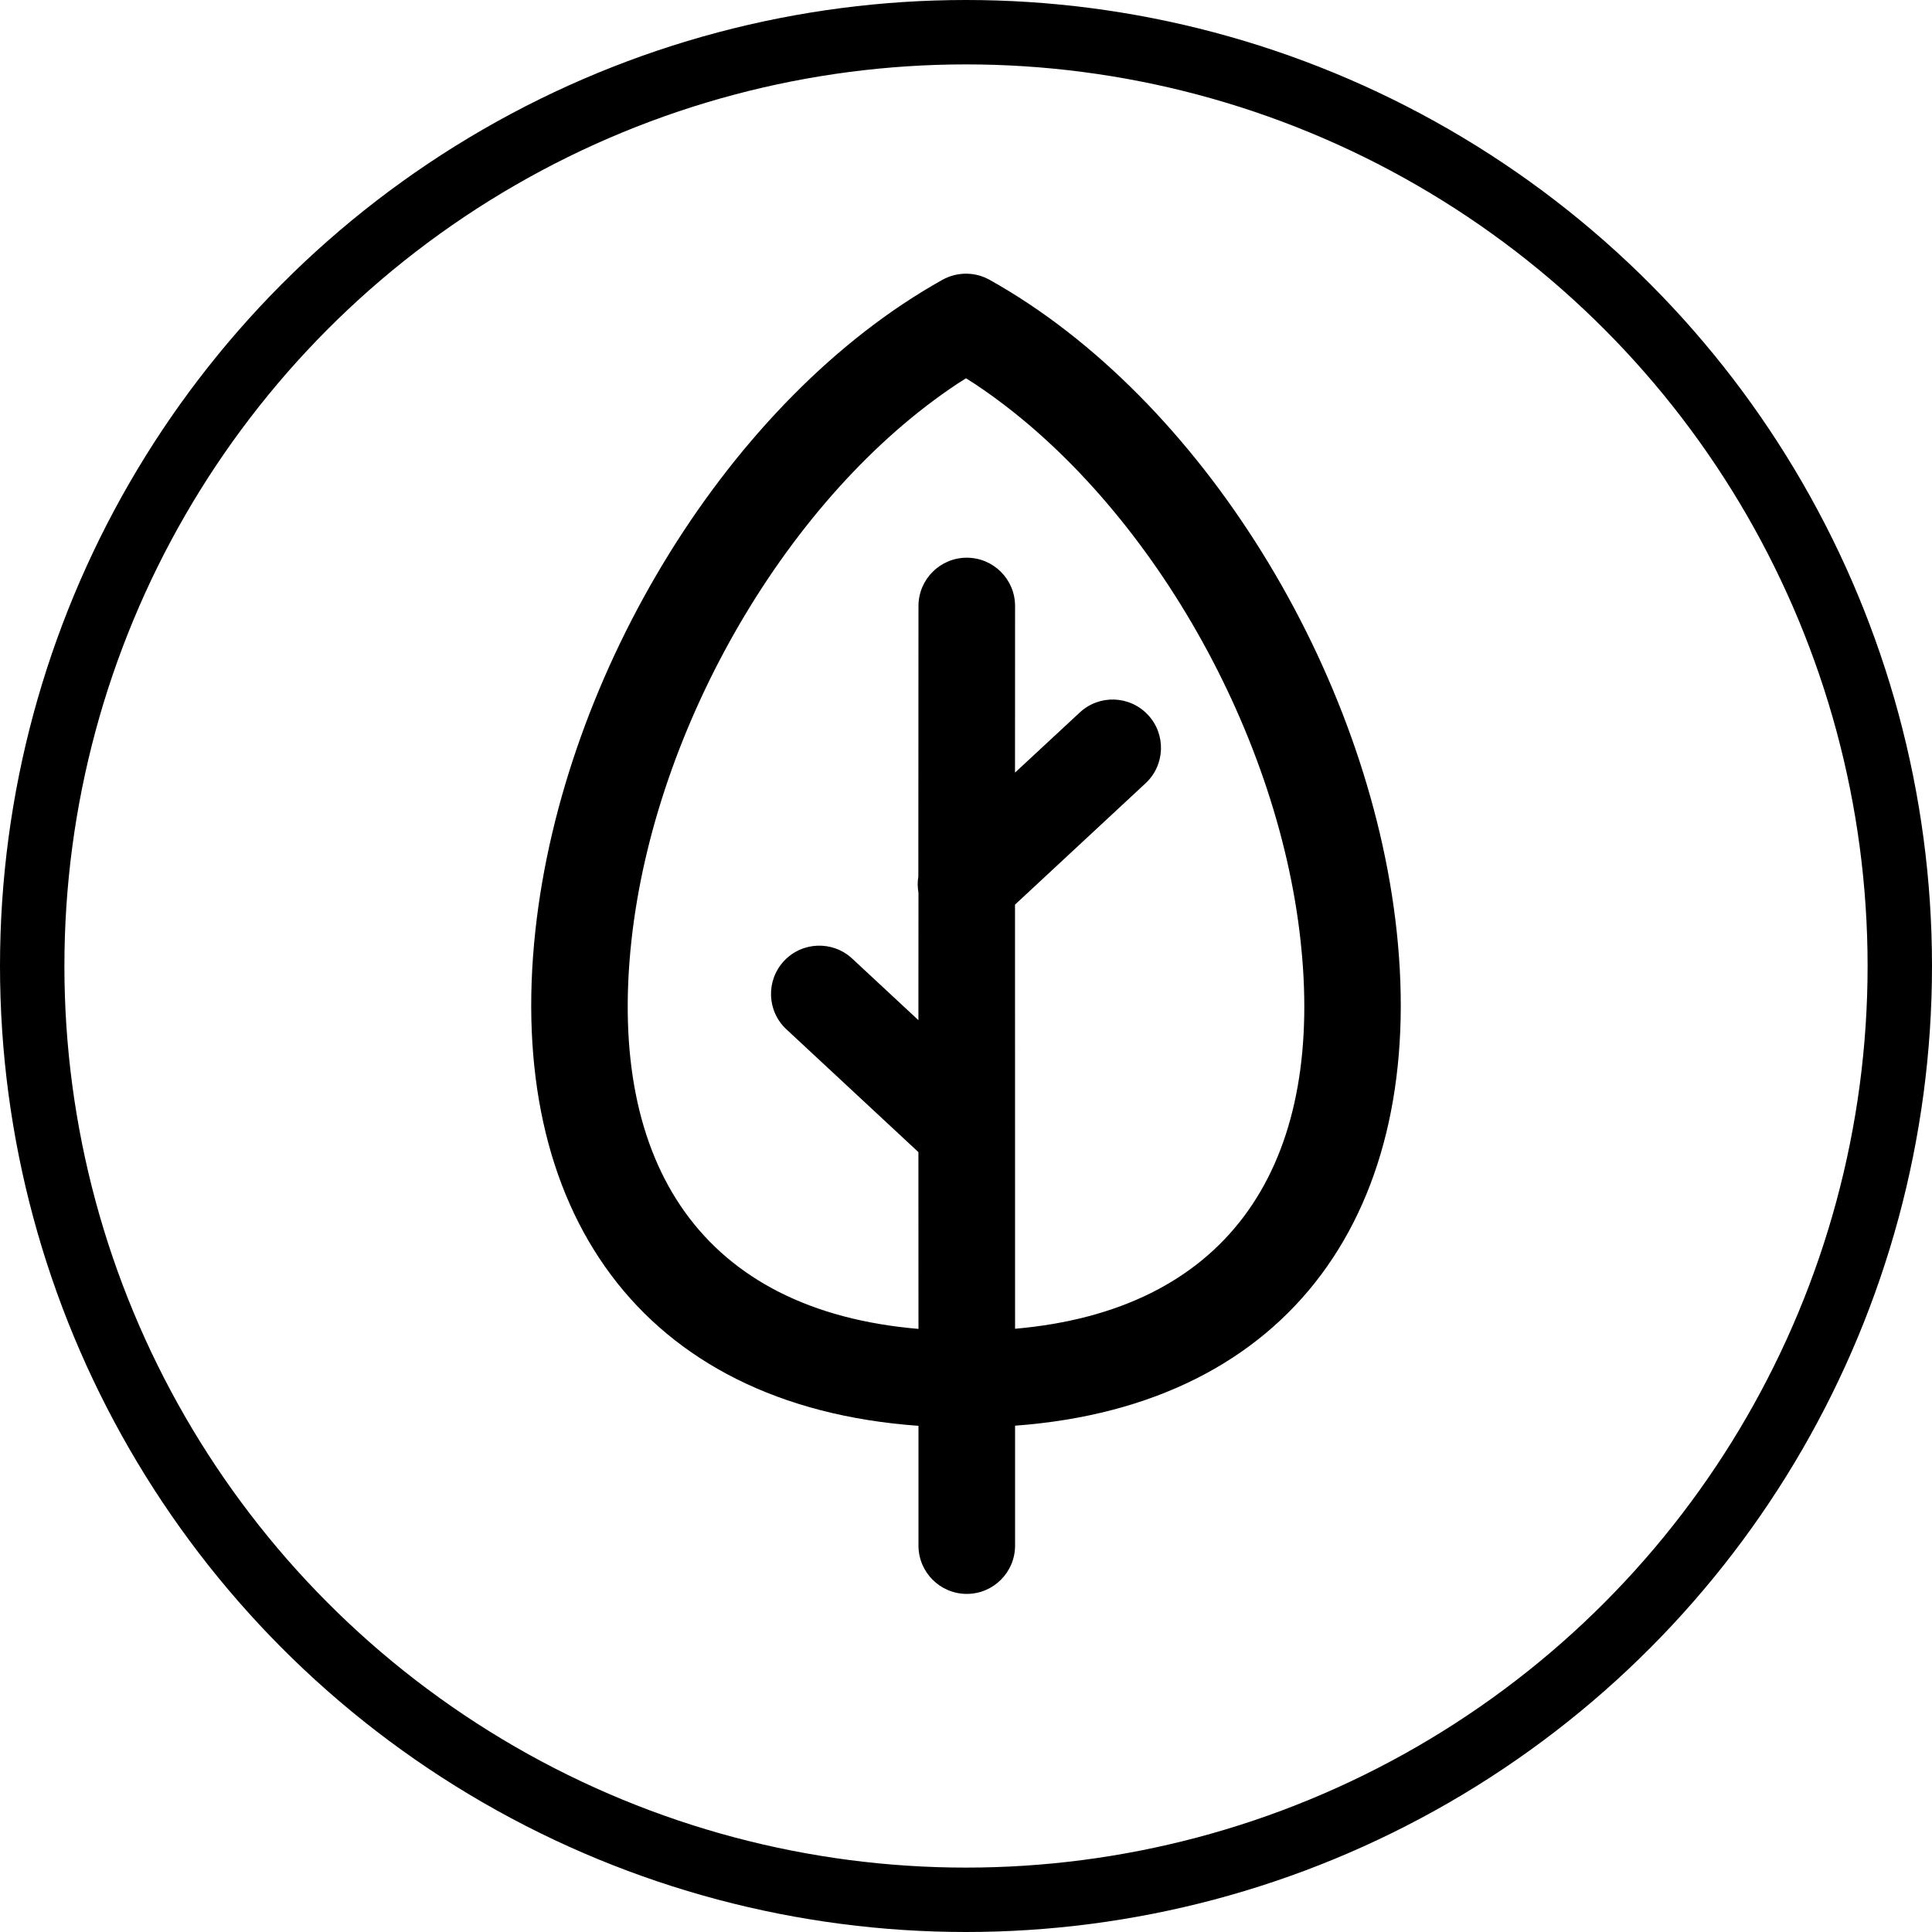
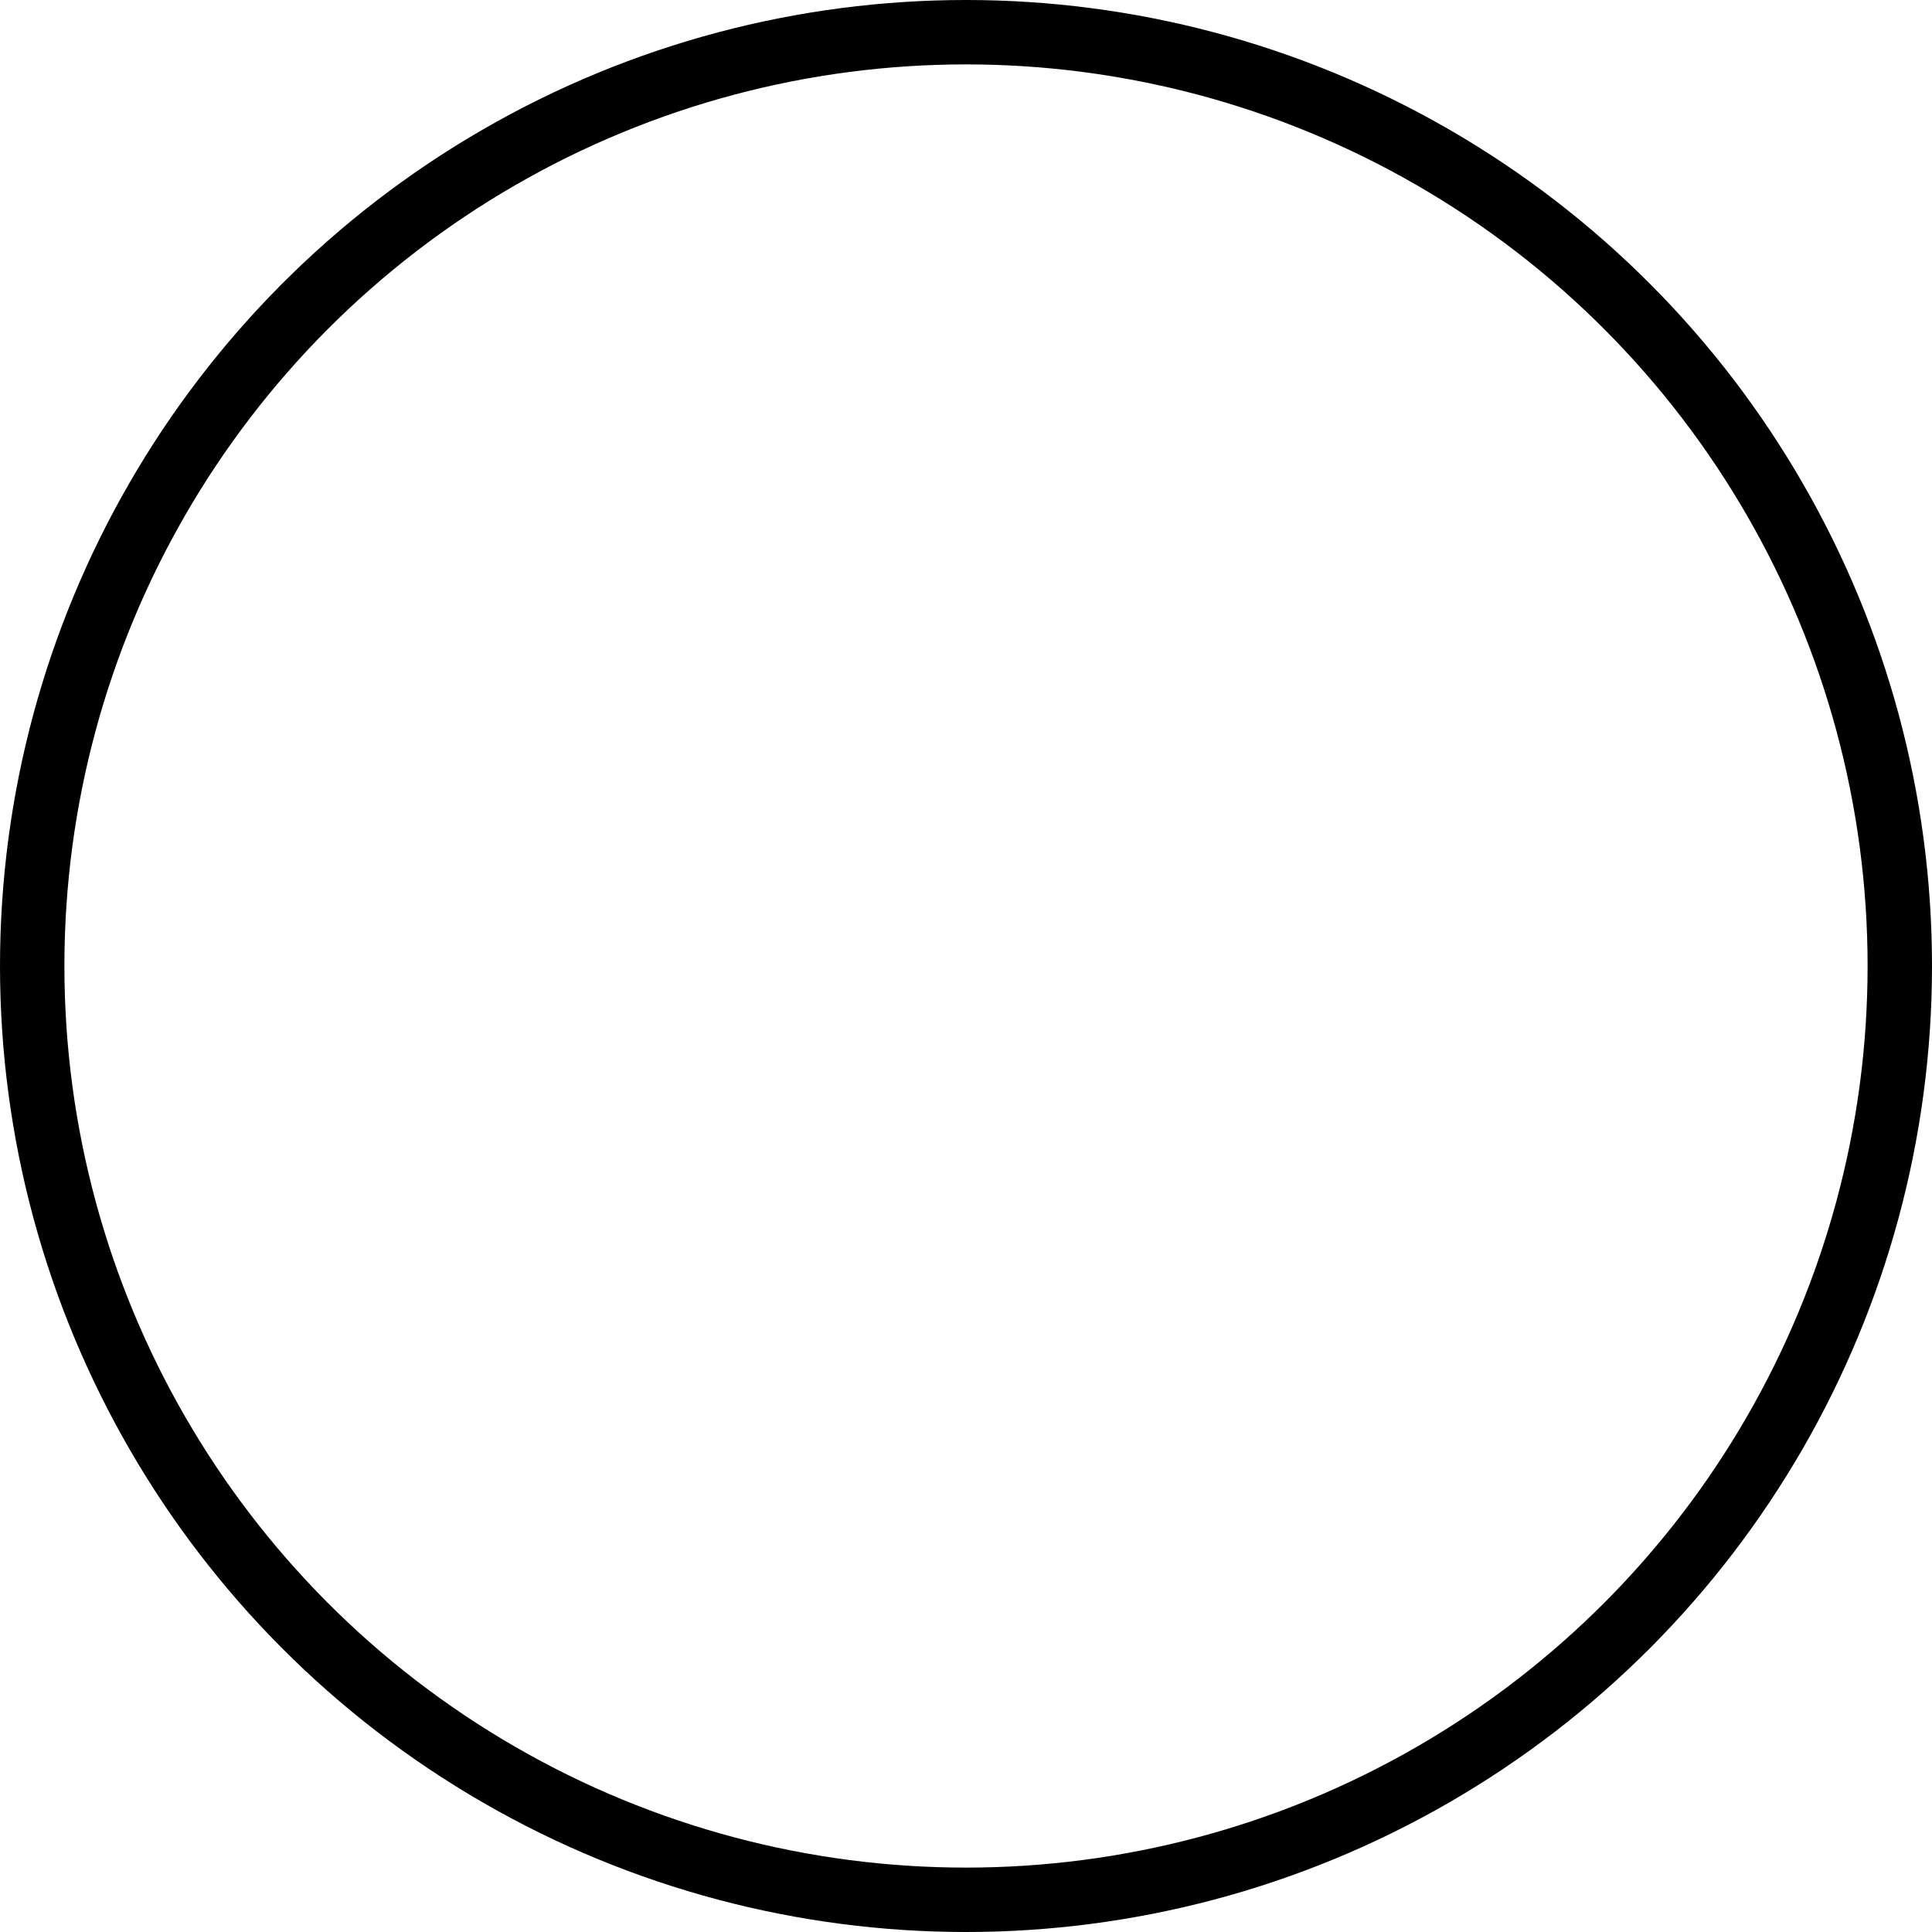
<svg xmlns="http://www.w3.org/2000/svg" width="30px" height="30px" viewBox="0 0 30 30" version="1.1">
  <title>Picto_Pastille_Adresse-Jardins_30x30px</title>
  <g id="HP" stroke="none" stroke-width="1" fill="none" fill-rule="evenodd">
    <g id="Artboard" transform="translate(-713, -60)">
      <g id="Picto_Pastille_Adresse-Jardins_30x30px" transform="translate(713, 60)">
        <circle id="Oval" stroke="#000000" cx="15" cy="15" r="14.5" />
-         <path d="M14.634,4.345 C14.862,4.218 15.138,4.218 15.366,4.345 C18.661,6.185 21.253,10.434 21.687,14.454 C22.153,18.761 20.073,21.819 15.762,22.138 L15.762,24 C15.762,24.414 15.426,24.75 15.012,24.75 C14.598,24.75 14.262,24.414 14.262,24 L14.262,22.14 C9.934,21.831 7.846,18.769 8.313,14.454 C8.747,10.434 11.339,6.185 14.634,4.345 Z M15,5.874 L14.868,5.958 C12.247,7.695 10.166,11.269 9.804,14.615 C9.428,18.093 10.915,20.352 14.262,20.635 L14.261,17.89 L12.211,15.983 C11.908,15.701 11.891,15.227 12.173,14.923 C12.455,14.62 12.93,14.603 13.233,14.885 L14.261,15.841 L14.262,13.864 C14.247,13.78 14.246,13.693 14.26,13.608 L14.262,9.41 C14.262,8.996 14.598,8.66 15.012,8.66 C15.426,8.66 15.762,8.996 15.762,9.41 L15.761,11.997 L16.767,11.063 C17.07,10.781 17.545,10.798 17.827,11.102 C18.109,11.405 18.092,11.88 17.789,12.162 L15.761,14.047 L15.762,20.633 C19.013,20.348 20.5,18.191 20.22,14.862 L20.196,14.615 C19.834,11.269 17.753,7.695 15.132,5.958 L15,5.874 Z" id="Picto/Adresse-Jardins" fill="#000000" fill-rule="nonzero" />
      </g>
    </g>
  </g>
</svg>